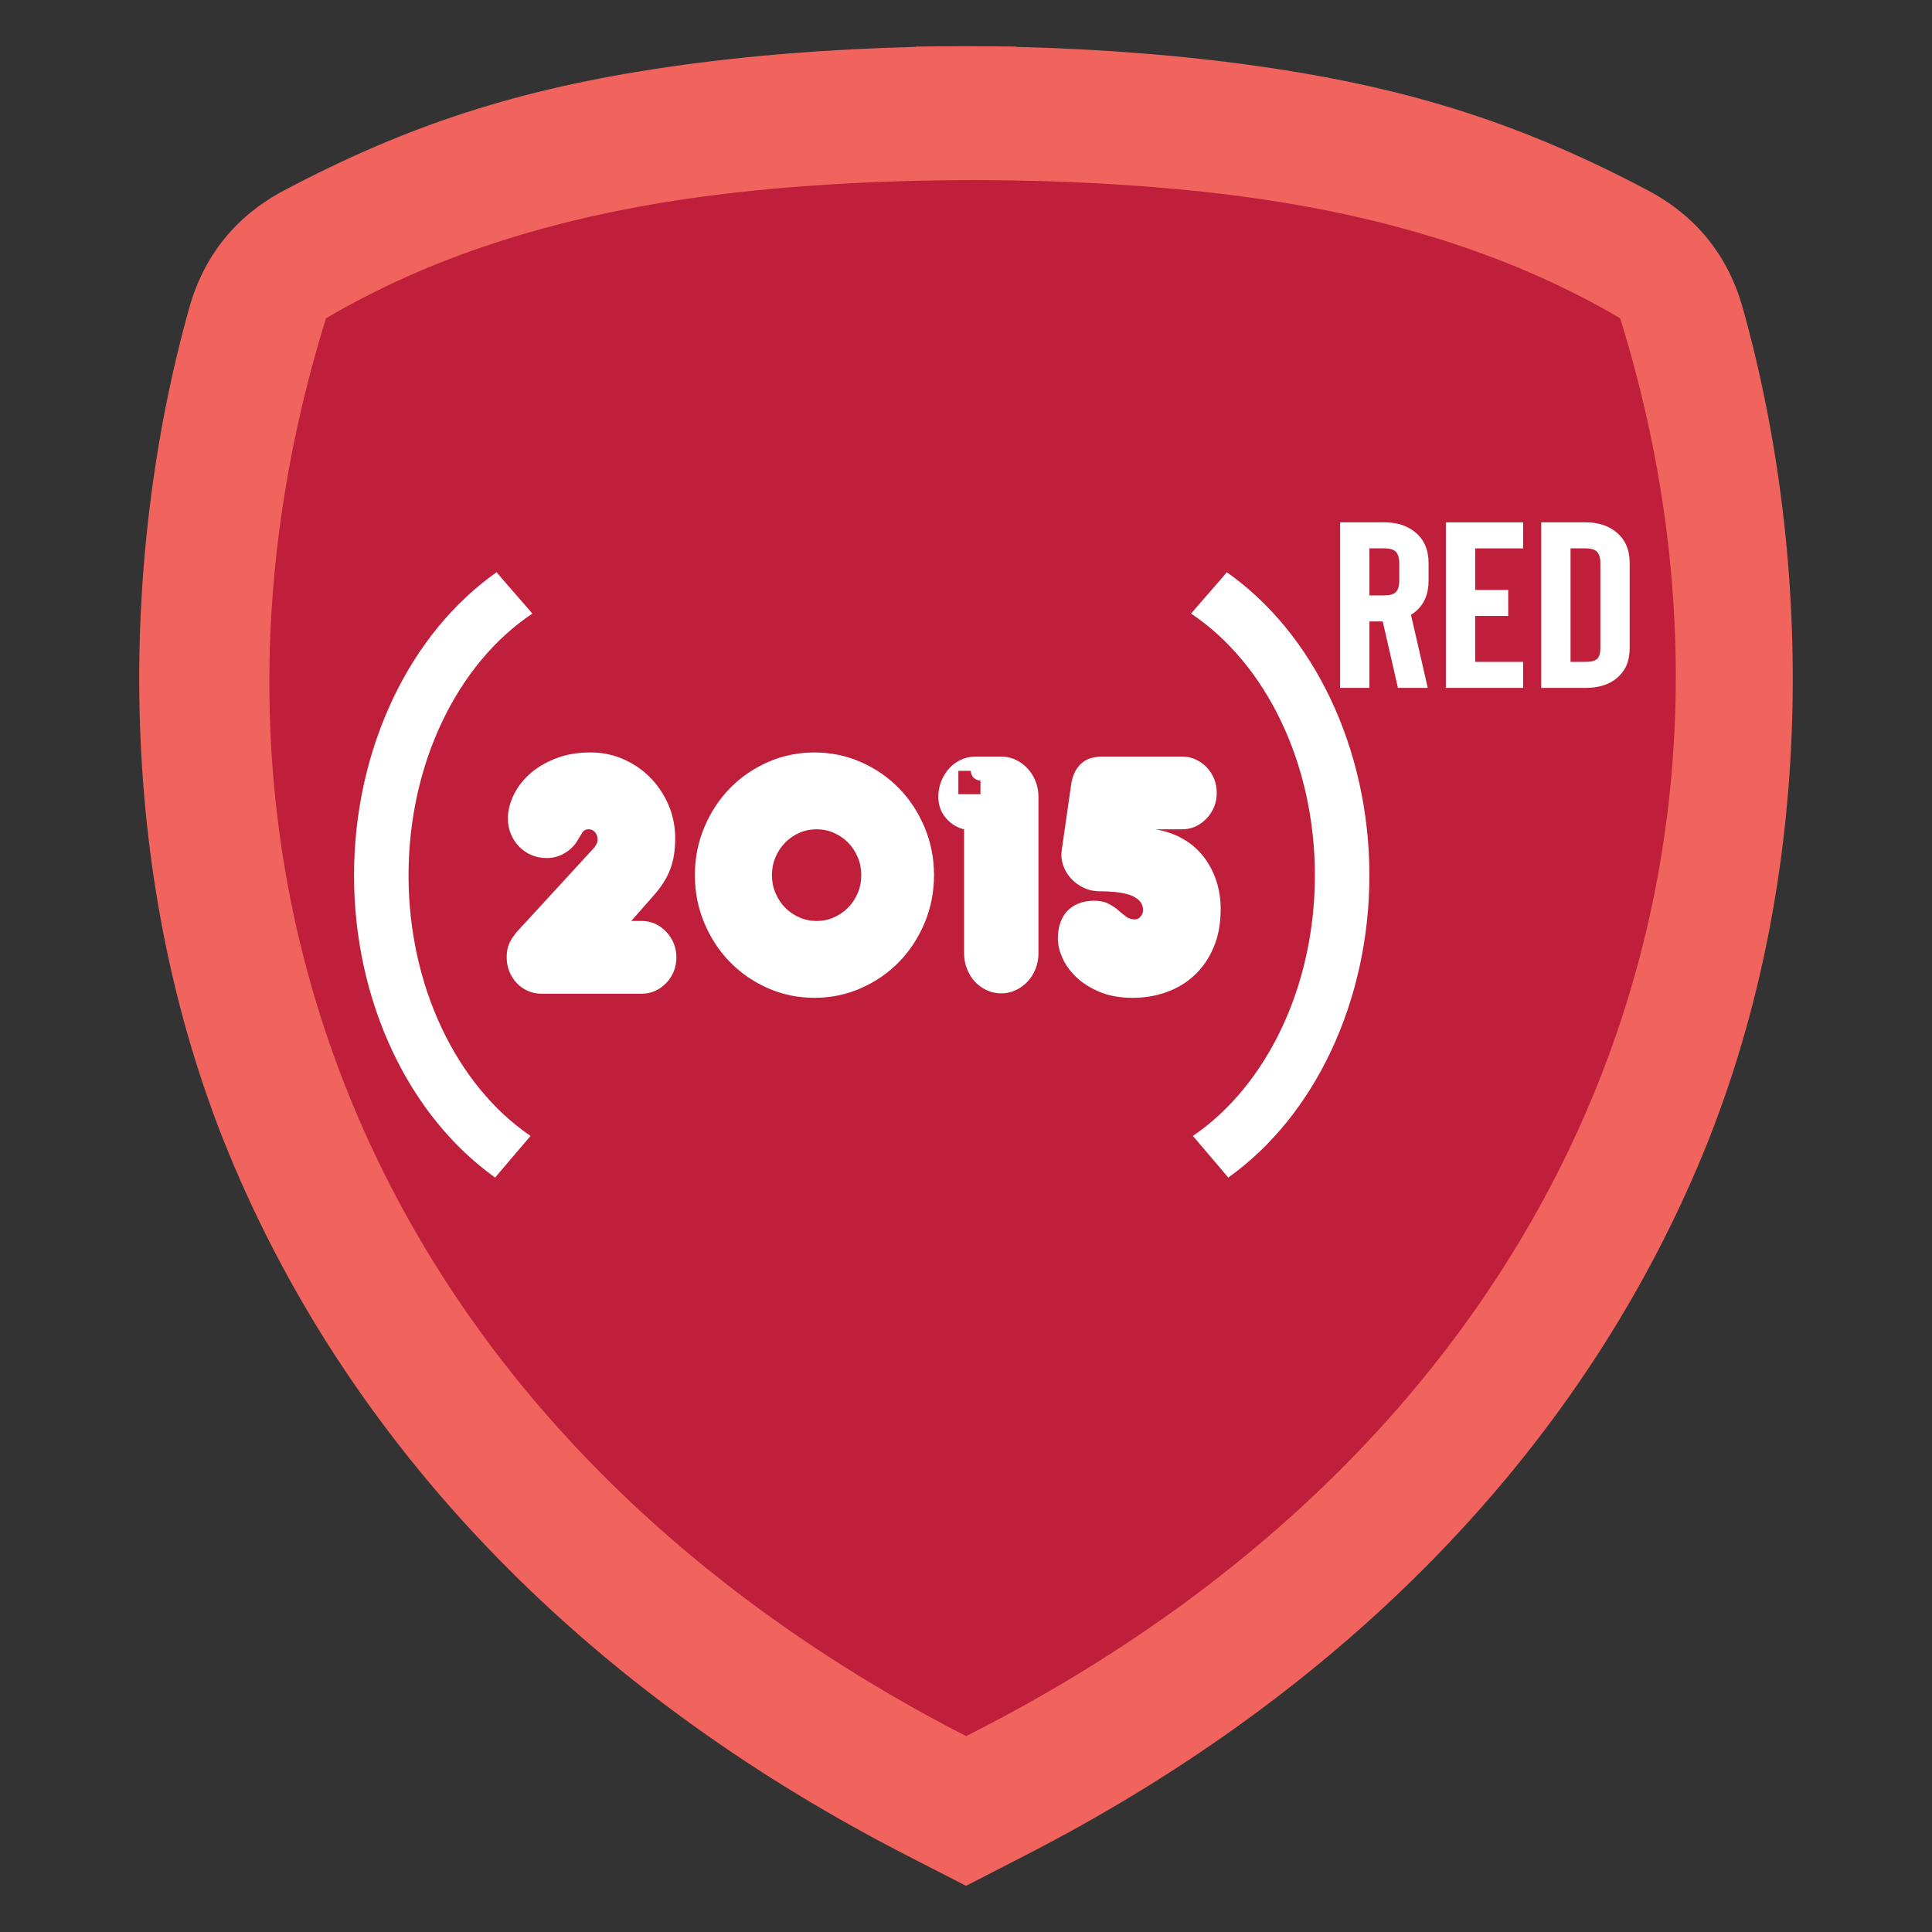
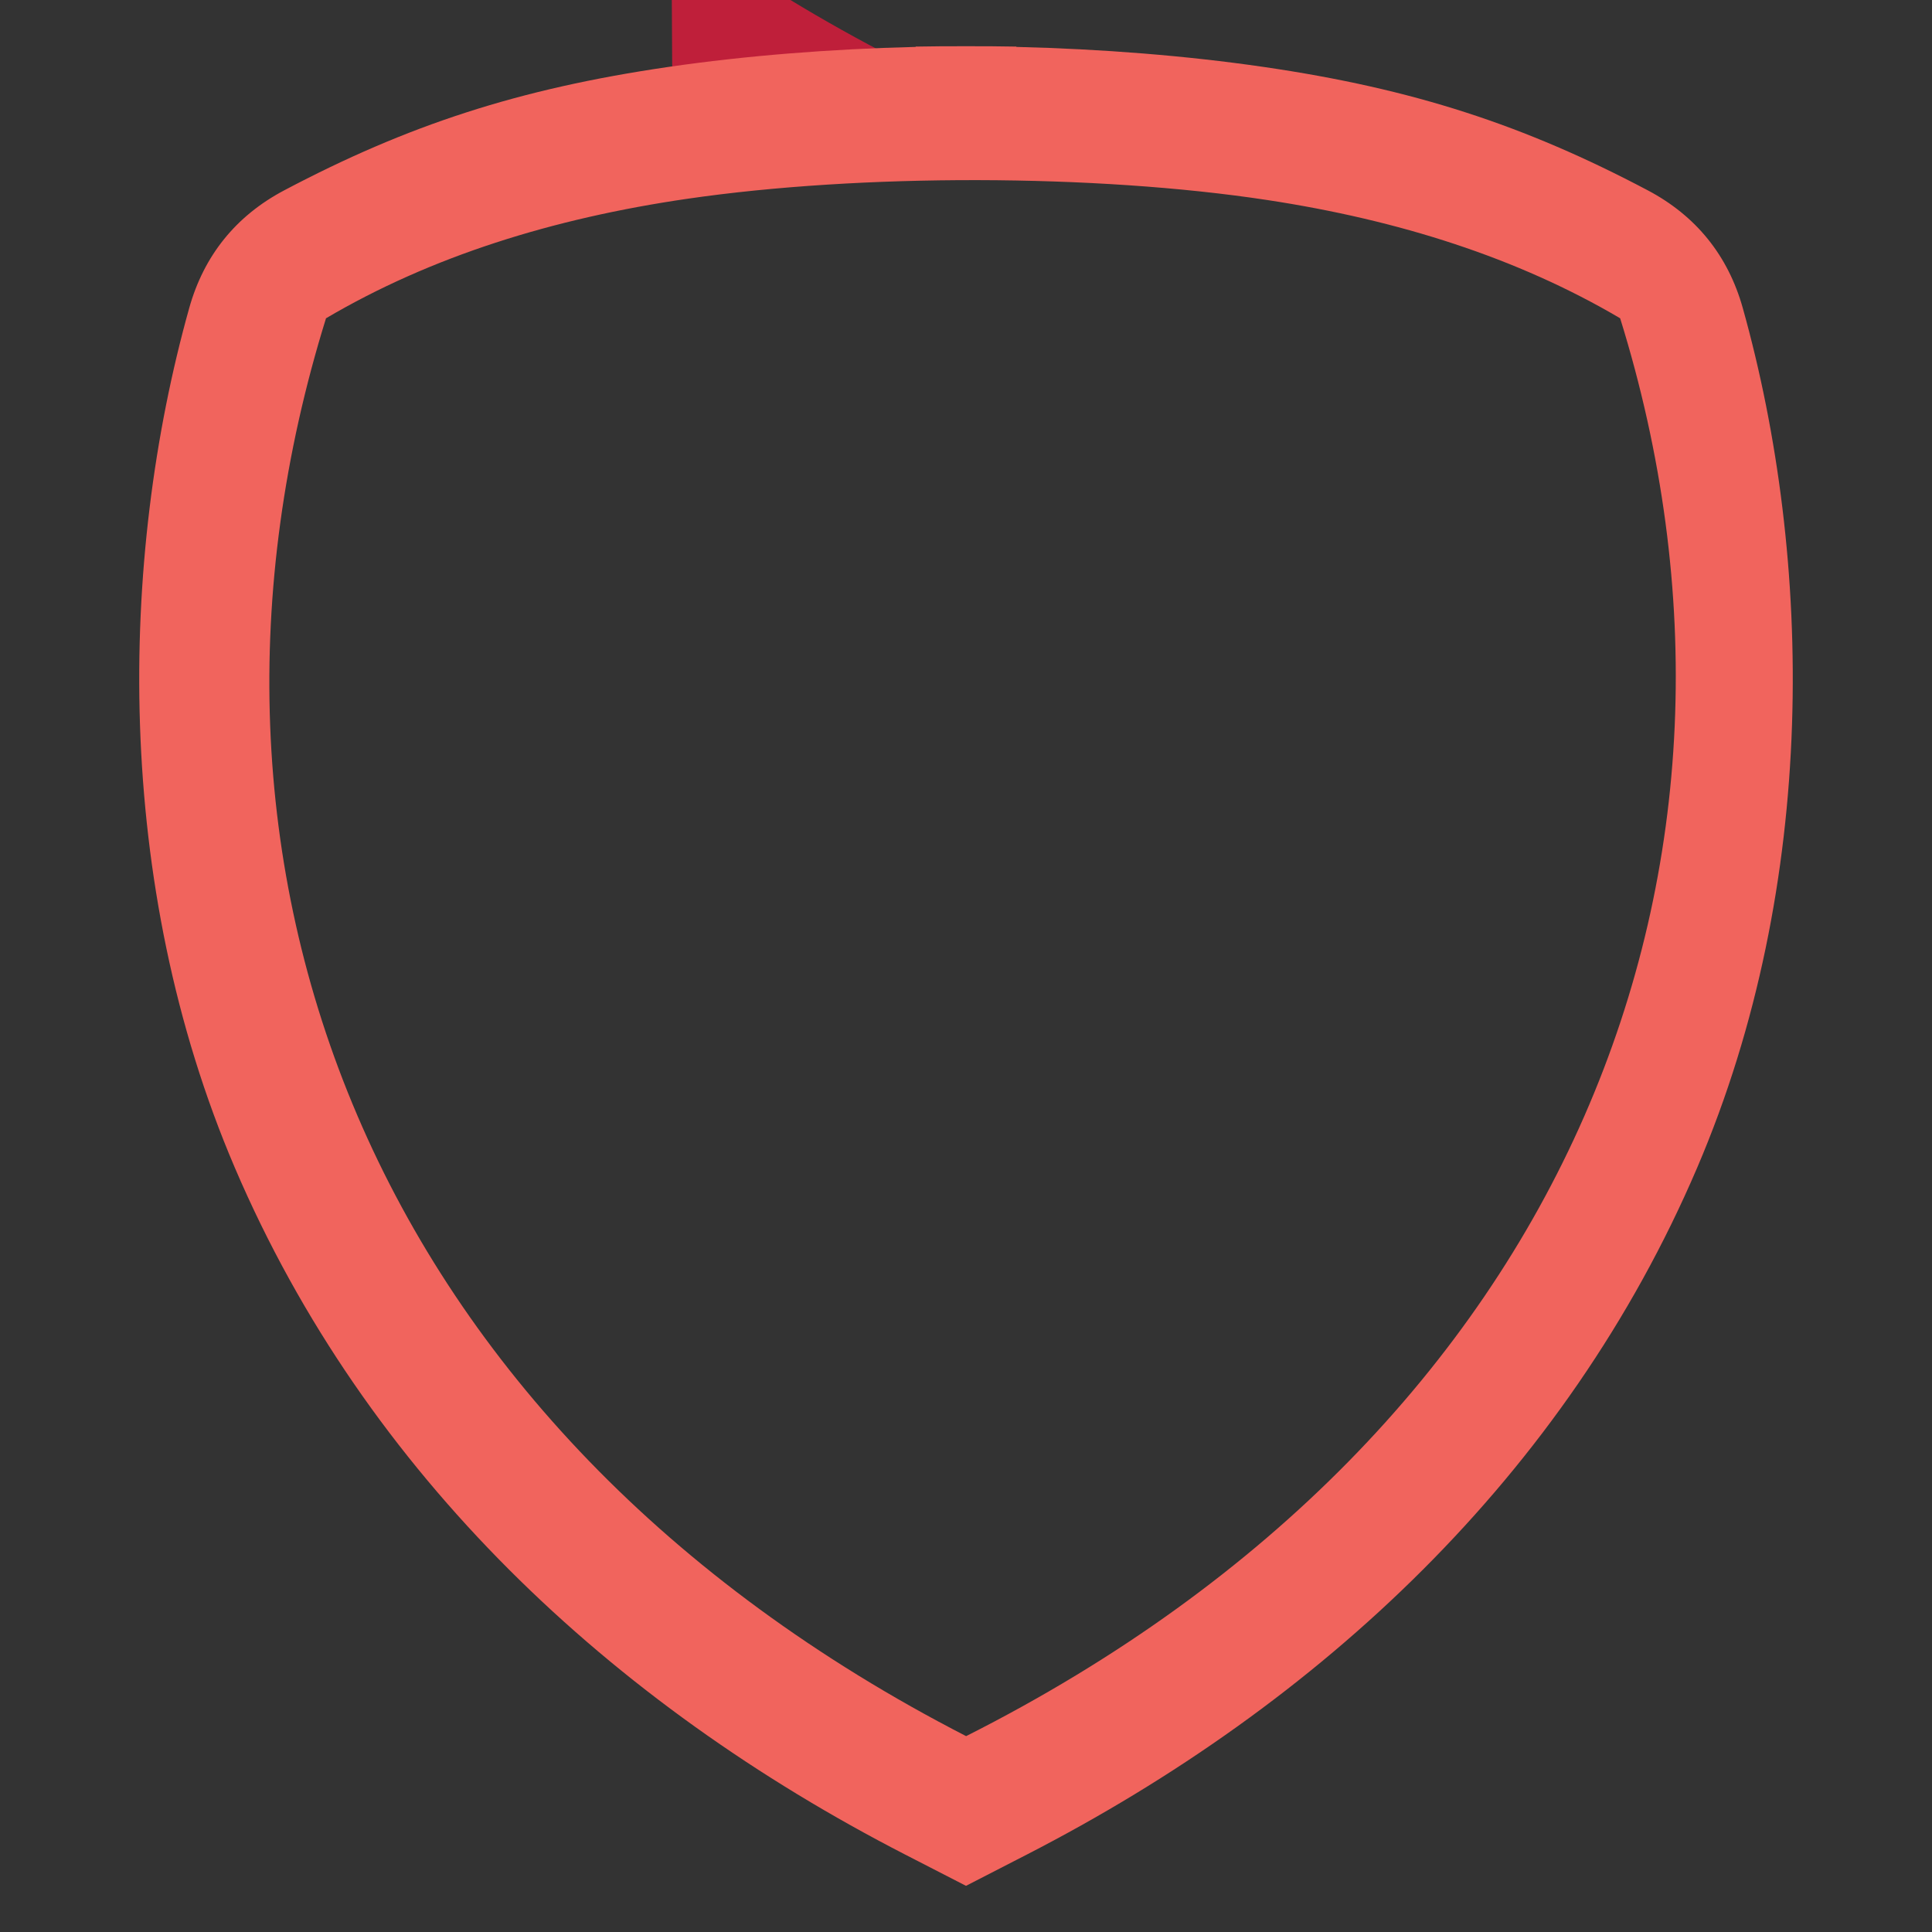
<svg xmlns="http://www.w3.org/2000/svg" xml:space="preserve" width="6in" height="6in" version="1.1" style="shape-rendering:geometricPrecision; text-rendering:geometricPrecision; image-rendering:optimizeQuality; fill-rule:evenodd; clip-rule:evenodd" viewBox="0 0 6000 6000">
  <rect x="0" y="0" width="6000" height="6000" fill="#333333" stroke="none" />
  <defs>
    <style type="text/css">
   
    .fil0 {fill:none}
    .fil1 {fill:#BF1F3A}
    .fil2 {fill:#F1645D}
    .fil3 {fill:white}
   
  </style>
  </defs>
  <g id="Capa_x0020_1">
    <g id="_2742841735664">
-       <rect class="fil0" x="-0" y="-0" width="6000" height="6000" />
-       <path class="fil1" d="M2087.78 244.12c237.12,-34.52 495.5,-55.03 757.98,-61.39l0 -0.96c51.27,-0.92 102.64,-1.3 153.98,-1.15l0.53 0c51.34,-0.16 102.71,0.22 153.98,1.15l0 0.96c262.48,6.36 520.85,26.88 757.98,61.39 459.93,66.94 800.93,179.1 1177.94,378.44 147.64,78.06 245.85,199.81 290.89,360.63 215.24,768.61 233.71,1762.1 -139.87,2635.21 -402.65,941.04 -1154.15,1642.35 -2054.89,2105.38l-32.06 16.48 0 0.07 -7.49 3.78 -145.39 74.74 -1.35 0.56 -1.36 -0.56 -145.39 -74.74 -7.5 -3.78 0 -0.07 -32.06 -16.48c-900.74,-463.03 -1652.24,-1164.34 -2054.88,-2105.38 -373.58,-873.11 -355.11,-1866.6 -139.87,-2635.21 45.04,-160.82 143.25,-282.57 290.89,-360.63 377.02,-199.34 718.02,-311.5 1177.94,-378.44z" />
+       <path class="fil1" d="M2087.78 244.12c237.12,-34.52 495.5,-55.03 757.98,-61.39l0 -0.96c51.27,-0.92 102.64,-1.3 153.98,-1.15l0.53 0c51.34,-0.16 102.71,0.22 153.98,1.15l0 0.96l-32.06 16.48 0 0.07 -7.49 3.78 -145.39 74.74 -1.35 0.56 -1.36 -0.56 -145.39 -74.74 -7.5 -3.78 0 -0.07 -32.06 -16.48c-900.74,-463.03 -1652.24,-1164.34 -2054.88,-2105.38 -373.58,-873.11 -355.11,-1866.6 -139.87,-2635.21 45.04,-160.82 143.25,-282.57 290.89,-360.63 377.02,-199.34 718.02,-311.5 1177.94,-378.44z" />
      <path class="fil2" d="M2075.79 207.87c240.24,-34.97 502.01,-55.76 767.94,-62.2l0 -0.97c51.94,-0.93 103.99,-1.32 156,-1.16l0.54 0c52.02,-0.16 104.06,0.23 156,1.16l0 0.97c265.93,6.44 527.7,27.23 767.95,62.2 465.98,67.83 811.46,181.45 1193.44,383.42 149.58,79.09 249.09,202.44 294.71,365.37 218.07,778.72 236.78,1785.28 -141.71,2669.87 -407.94,953.43 -1169.32,1663.96 -2081.91,2133.08l-32.48 16.69 0 0.07 -7.59 3.83 -147.31 75.72 -1.37 0.57 -1.38 -0.57 -147.31 -75.72 -7.59 -3.83 0 -0.07 -32.48 -16.69c-912.59,-469.12 -1673.97,-1179.65 -2081.91,-2133.08 -378.5,-884.59 -359.78,-1891.15 -141.71,-2669.87 45.63,-162.93 145.13,-286.29 294.72,-365.37 381.98,-201.97 727.46,-315.59 1193.44,-383.42zm59.58 409.33c-418.52,60.92 -796.76,179.09 -1122.91,371.26 -525.2,1689.26 121.7,3443.94 1987.91,4403.27 1885.63,-951.57 2556.35,-2714 2031.16,-4403.27 -318.9,-187.89 -687.57,-305.05 -1095.02,-367.11 -535.67,-81.59 -1264.41,-82.27 -1801.13,-4.15z" />
-       <path class="fil3" d="M1993.14 3086.04c14.95,0 28.81,-2.94 41.59,-8.84 12.77,-5.89 24.14,-13.91 34.11,-24.06 9.97,-10.15 17.75,-22.09 23.36,-35.84 5.61,-13.75 8.41,-28.48 8.41,-44.19 0,-15.71 -2.81,-30.28 -8.41,-43.7 -5.61,-13.42 -13.39,-25.37 -23.36,-35.84 -9.97,-10.47 -21.34,-18.66 -34.11,-24.55 -12.78,-5.89 -26.63,-8.84 -41.59,-8.84l-32.71 0 69.15 -78.56c24.3,-27.49 41.59,-54.82 51.87,-81.99 10.28,-27.17 15.42,-59.08 15.42,-95.74 0,-37.31 -7.01,-72.17 -21.03,-104.58 -14.02,-32.4 -33.02,-60.72 -57.01,-84.94 -23.98,-24.22 -51.86,-43.2 -83.64,-56.95 -31.77,-13.74 -65.42,-20.62 -100.93,-20.62 -41.12,0 -77.72,6.38 -109.81,19.15 -32.08,12.77 -59.03,29.13 -80.83,49.1 -21.8,19.96 -38.31,42.06 -49.53,66.28 -11.21,24.22 -16.82,47.79 -16.82,70.7 0,17.02 3.11,33.06 9.35,48.11 6.23,15.06 14.8,28.15 25.7,39.28 10.91,11.13 23.67,19.8 38.32,26.02 14.64,6.22 30.06,9.33 46.26,9.33 21.18,0 40.34,-5.24 57.47,-15.71 17.13,-10.48 30.06,-23.24 38.78,-38.3 4.98,-8.51 9.81,-16.53 14.49,-24.06 4.67,-7.53 11.37,-11.29 20.09,-11.29 8.72,0 15.57,3.11 20.56,9.33 4.99,6.22 7.48,13.58 7.48,22.09 0,5.89 -1.09,10.8 -3.27,14.73 -2.18,3.93 -4.83,7.85 -7.94,11.78l-235.5 256.29c-11.84,13.09 -20.72,25.85 -26.63,38.3 -5.92,12.44 -8.88,27.49 -8.88,45.17 0,15.71 2.8,30.44 8.41,44.19 5.6,13.75 13.24,25.69 22.9,35.84 9.65,10.15 21.02,18.17 34.11,24.06 13.09,5.89 27.1,8.84 42.06,8.84l312.13 0zm2440.91 -949.73l-92.65 0 -47.15 -206.4 -41.36 0 0 206.4 -91 0 0 -514.16 137.32 0c39.16,0 71.15,10.28 95.96,30.85 27.57,22.53 41.36,54.35 41.36,95.49l0 55.09c0,41.62 -13.79,73.7 -41.36,96.22 -3.86,3.43 -8.28,6.61 -13.24,9.55l52.11 226.96zm-88.51 -387.82c0,-17.14 -4.14,-29.38 -12.41,-36.73 -7.17,-5.87 -18.48,-8.81 -33.92,-8.81l-46.32 0 0 146.17 46.32 0c15.44,0 26.75,-2.94 33.92,-8.81 8.27,-6.85 12.41,-19.09 12.41,-36.72l0 -55.09zm235.77 -45.54l0 129.27 102.58 0 0 80.8 -102.58 0 0 142.5 148.9 0 0 80.8 -239.9 0 0 -514.16 239.9 0 0 80.8 -148.9 0zm342.48 433.36c39.71,0 71.42,-9.55 95.13,-28.65 13.79,-10.77 24.54,-24.48 32.26,-41.13 6.62,-15.67 9.93,-33.54 9.93,-53.62l0 -264.42c0,-41.13 -13.78,-72.96 -41.36,-95.49 -24.81,-20.57 -56.8,-30.85 -95.96,-30.85l-137.32 0 0 514.16 137.32 0zm-46.33 -433.36l46.33 0c15.44,0 26.75,2.94 33.92,8.81 8.27,7.35 12.41,19.59 12.41,36.73l0 264.42c0,17.14 -3.86,28.65 -11.58,34.52 -6.61,5.39 -18.2,8.08 -34.74,8.08l-46.33 0 0 -352.56zm-1063.06 1954.22c134.06,-95.68 242.72,-231.49 318.28,-391.16 77.25,-163.26 120.1,-351.66 120.1,-547.35 0,-197.13 -43.65,-387.03 -122.2,-551.42 -76.31,-159.7 -185.8,-295.2 -320.6,-390.13 -4.57,6.8 -108.44,124.2 -110.78,128.61 117.13,78.33 212.7,194.91 279.29,334.25 67.5,141.26 105.01,306.05 105.01,478.68 0,170.94 -36.95,334.5 -103.56,475.27 -65.6,138.63 -159.76,254.97 -275.3,333.86 -0.11,-0.04 110.77,129.87 109.78,129.37zm-2276.57 0c-134.06,-95.68 -242.72,-231.49 -318.28,-391.16 -77.25,-163.26 -120.1,-351.66 -120.1,-547.35 0,-197.13 43.65,-387.03 122.2,-551.42 76.31,-159.7 185.8,-295.2 320.6,-390.13 4.57,6.8 108.44,124.2 110.78,128.61 -117.13,78.33 -212.7,194.91 -279.29,334.25 -67.5,141.26 -105.01,306.05 -105.01,478.68 0,170.94 36.95,334.5 103.56,475.27 65.6,138.63 159.76,254.97 275.3,333.86 0.11,-0.04 -110.77,129.87 -109.78,129.37zm1885.81 -1307.58c-29.28,0 -51.87,7.85 -67.75,23.57 -15.89,15.71 -25.7,36.98 -29.44,63.83l-28.97 202.28c-2.5,17.02 -0.94,33.39 4.67,49.09 5.61,15.71 14.02,29.46 25.23,41.24 11.21,11.78 24.3,21.11 39.25,27.99 14.96,6.87 30.84,10.31 47.66,10.31 17.44,0 34.27,0.81 50.46,2.45 16.2,1.64 30.69,4.58 43.46,8.84 12.77,4.26 22.9,10.31 30.37,18.17 7.47,7.85 11.21,17.67 11.21,29.46 0,7.2 -2.49,13.75 -7.48,19.64 -4.98,5.89 -10.9,8.84 -17.76,8.84 -10.59,0 -19.78,-2.94 -27.57,-8.84 -7.78,-5.89 -16.04,-12.6 -24.76,-20.13 -8.72,-7.53 -18.85,-14.24 -30.37,-20.13 -11.53,-5.89 -26.63,-8.84 -45.33,-8.84 -14.95,0 -29.13,2.29 -42.52,6.87 -13.4,4.58 -25.23,11.62 -35.52,21.11 -10.28,9.49 -18.38,21.77 -24.3,36.82 -5.92,15.06 -8.88,33.06 -8.88,54.01 0,17.67 4.67,37.15 14.02,58.43 9.35,21.28 23.52,41.07 42.52,59.41 19,18.33 43.14,33.71 72.43,46.15 29.28,12.44 63.86,18.65 103.74,18.65 36.76,0 71.64,-5.89 104.67,-17.67 33.02,-11.78 61.99,-29.3 86.91,-52.54 24.92,-23.24 44.7,-52.04 59.34,-86.41 14.64,-34.37 21.96,-74.13 21.96,-119.3 0,-30.77 -4.52,-59.9 -13.55,-87.39 -9.03,-27.5 -22.12,-52.37 -39.25,-74.63 -17.13,-22.26 -38.47,-40.75 -64.01,-55.48 -25.55,-14.73 -54.52,-24.71 -86.91,-29.95l84.11 0c14.95,0 28.82,-2.94 41.59,-8.84 12.77,-5.89 24.14,-14.07 34.11,-24.55 9.97,-10.48 17.76,-22.42 23.36,-35.84 5.61,-13.42 8.41,-27.98 8.41,-43.7 0,-15.71 -2.8,-30.44 -8.41,-44.19 -5.6,-13.75 -13.39,-25.69 -23.36,-35.84 -9.97,-10.15 -21.34,-18.17 -34.11,-24.06 -12.77,-5.89 -26.63,-8.84 -41.59,-8.84l-247.65 0zm-198.62 610.76l0 -486.06c0,-17.02 -3.03,-33.06 -9.09,-48.11 -6.06,-15.06 -14.4,-28.31 -25.01,-39.77 -10.61,-11.46 -22.89,-20.46 -36.83,-27 -13.94,-6.55 -28.79,-9.82 -44.56,-9.82l-80.02 0c-15.76,0 -30.77,3.27 -45.01,9.82 -14.25,6.55 -26.52,15.55 -36.82,27 -10.31,11.46 -18.49,24.71 -24.56,39.77 -6.06,15.06 -9.09,31.09 -9.09,48.11 0,25.53 7.73,47.46 23.19,65.79 15.46,18.33 34.4,30.11 56.83,35.35l0 384.92c0,17.02 3.03,33.22 9.09,48.61 6.06,15.39 14.24,28.64 24.55,39.77 10.31,11.13 22.58,19.97 36.83,26.51 14.24,6.55 29.25,9.82 45.01,9.82 15.76,0 30.61,-3.28 44.56,-9.82 13.94,-6.54 26.22,-15.38 36.83,-26.51 10.61,-11.13 18.94,-24.38 25.01,-39.77 6.06,-15.38 9.09,-31.59 9.09,-48.61zm-248.73 -566.36l38.58 0c0,16.52 13.48,30 30,30l0 42.39 -68.58 0 0 -72.39zm-446.96 -57.17c-51.04,0 -99.21,9.98 -144.51,29.95 -45.3,19.96 -84.7,47.13 -118.19,81.5 -33.5,34.37 -59.97,74.79 -79.44,121.27 -19.46,46.48 -29.19,95.91 -29.19,148.28 0,52.37 9.73,101.79 29.19,148.27 19.46,46.48 45.94,86.9 79.44,121.27 33.5,34.37 72.89,61.54 118.19,81.5 45.3,19.97 93.47,29.95 144.51,29.95 51.04,0 99.21,-9.98 144.51,-29.95 45.3,-19.96 84.7,-47.13 118.2,-81.5 33.5,-34.37 59.98,-74.79 79.43,-121.27 19.46,-46.48 29.19,-95.91 29.19,-148.27 0,-52.37 -9.73,-101.8 -29.19,-148.28 -19.46,-46.48 -45.94,-86.9 -79.43,-121.27 -33.5,-34.37 -72.89,-61.54 -118.2,-81.5 -45.3,-19.97 -93.47,-29.95 -144.51,-29.95zm6.7 238.61c19.14,0 37.16,3.76 54.07,11.29 16.91,7.53 31.58,17.67 44.02,30.44 12.44,12.76 22.33,27.82 29.67,45.17 7.34,17.35 11.01,35.84 11.01,55.48 0,19.64 -3.67,38.13 -11.01,55.48 -7.33,17.35 -17.22,32.41 -29.67,45.17 -12.44,12.77 -27.11,22.91 -44.02,30.44 -16.91,7.53 -34.93,11.29 -54.07,11.29 -19.14,0 -37.17,-3.76 -54.07,-11.29 -16.91,-7.53 -31.58,-17.67 -44.02,-30.44 -12.44,-12.76 -22.33,-27.82 -29.67,-45.17 -7.33,-17.35 -11,-35.84 -11,-55.48 0,-19.64 3.67,-38.13 11,-55.48 7.34,-17.35 17.23,-32.41 29.67,-45.17 12.44,-12.77 27.12,-22.91 44.02,-30.44 16.91,-7.53 34.93,-11.29 54.07,-11.29z" />
    </g>
  </g>
</svg>